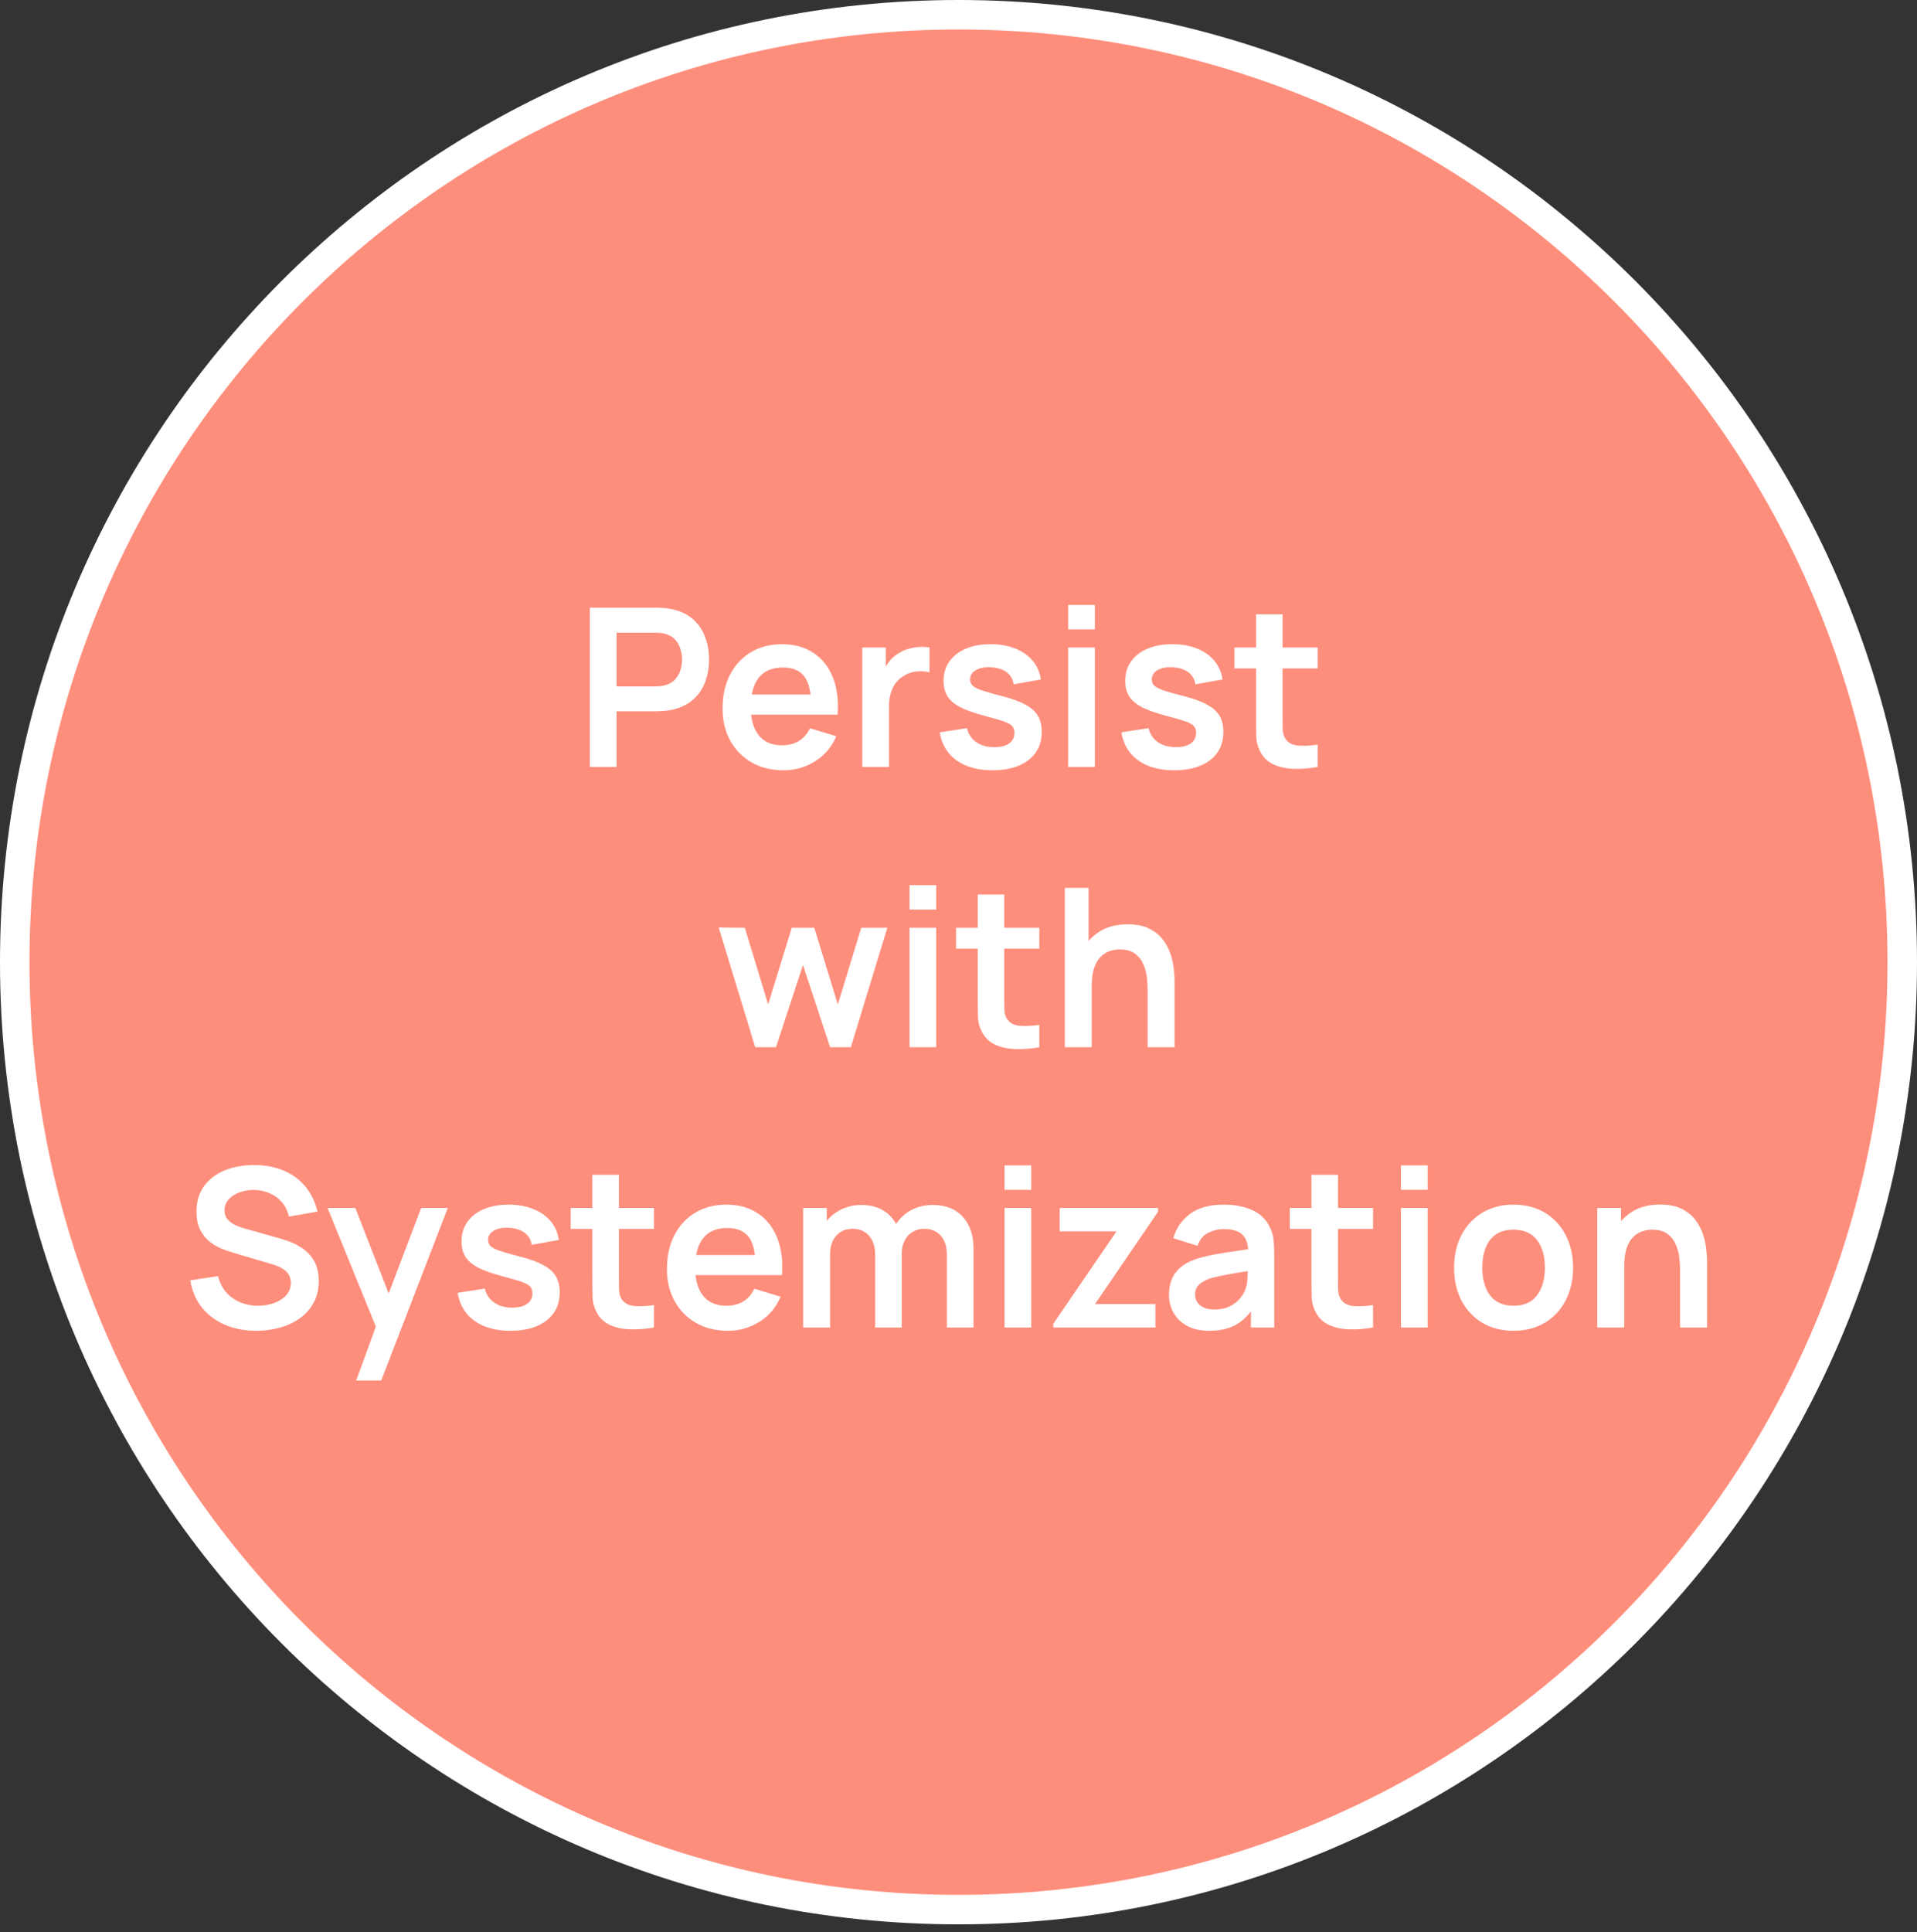
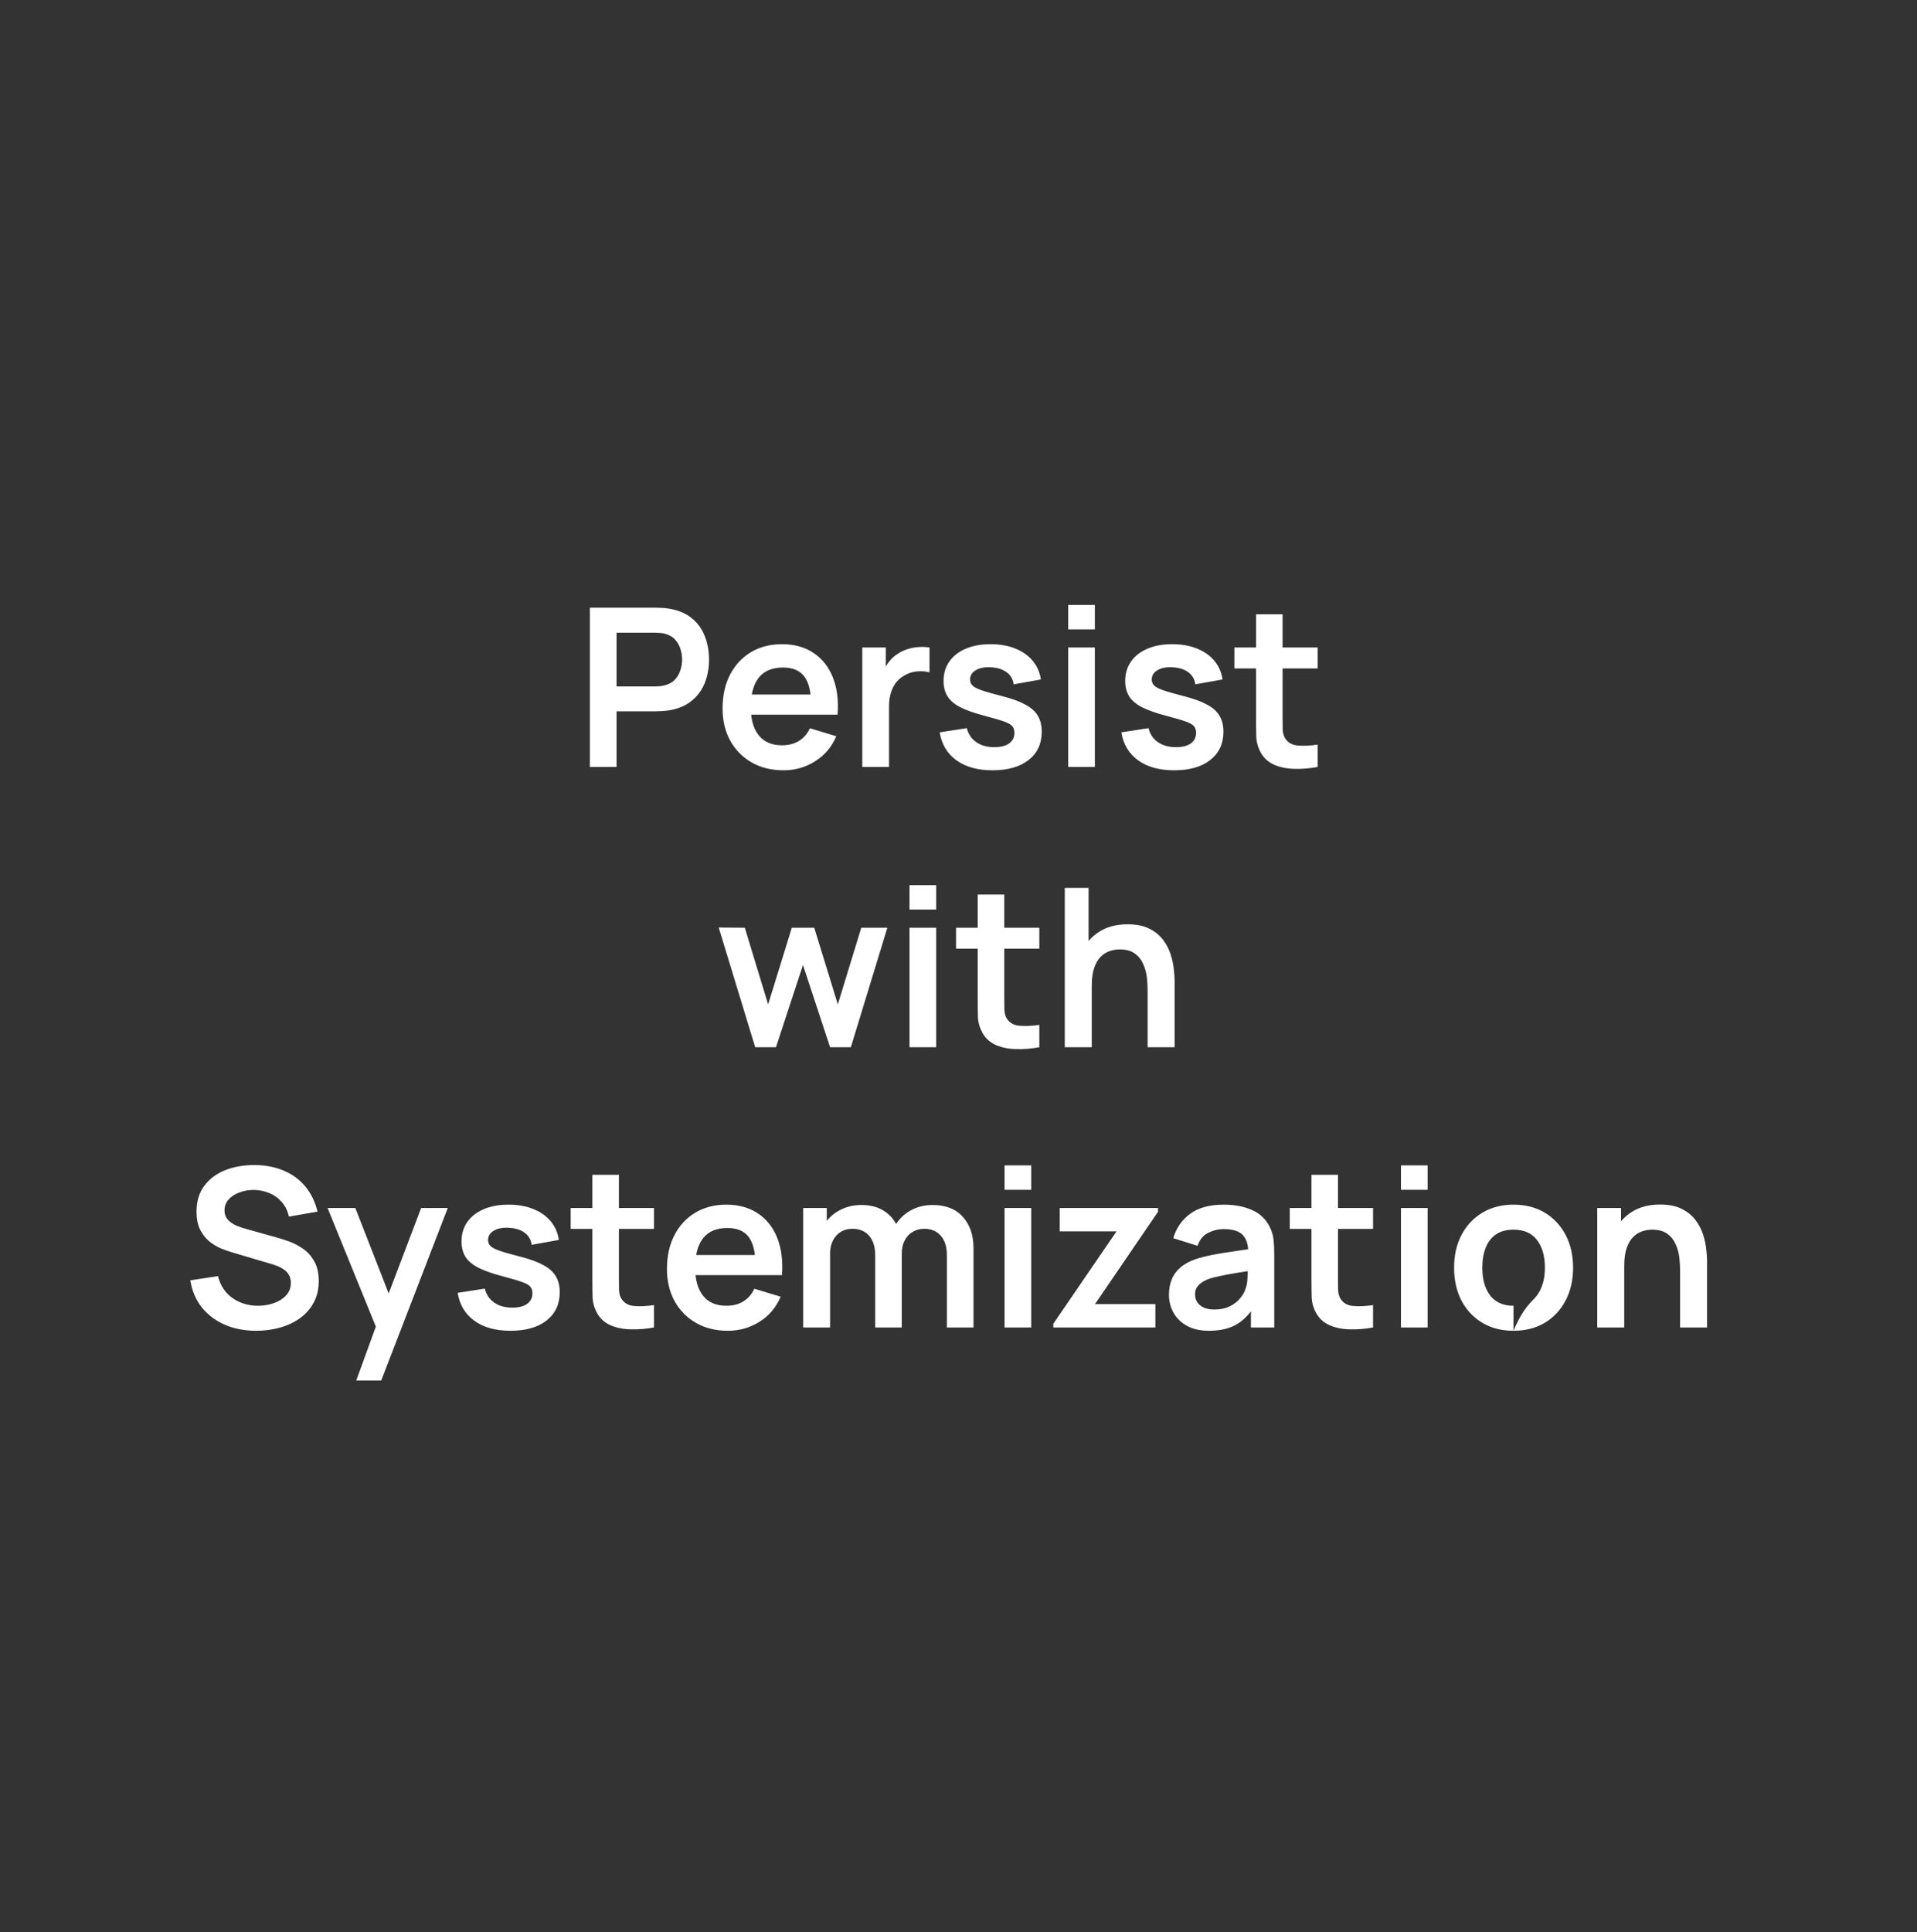
<svg xmlns="http://www.w3.org/2000/svg" width="130" height="131" viewBox="0 0 130 131" fill="none">
  <rect x="0" y="0" width="130" height="131" fill="#333333" stroke="none" />
-   <path d="M65 129.47C100.35 129.47 129 100.707 129 65.235C129 29.762 100.35 1 65 1C29.65 1 1 29.762 1 65.235C1 100.707 29.65 129.47 65 129.47Z" fill="#FE8E7C" stroke="white" stroke-width="2" />
-   <path d="M40.003 52V41.2H44.466C44.571 41.2 44.706 41.205 44.871 41.215C45.036 41.22 45.188 41.235 45.328 41.26C45.953 41.355 46.468 41.562 46.873 41.883C47.283 42.203 47.586 42.608 47.781 43.097C47.981 43.583 48.081 44.123 48.081 44.718C48.081 45.307 47.981 45.847 47.781 46.337C47.581 46.822 47.276 47.225 46.866 47.545C46.461 47.865 45.948 48.072 45.328 48.167C45.188 48.188 45.033 48.203 44.863 48.212C44.698 48.222 44.566 48.227 44.466 48.227H41.811V52H40.003ZM41.811 46.54H44.391C44.491 46.54 44.603 46.535 44.728 46.525C44.853 46.515 44.968 46.495 45.073 46.465C45.373 46.39 45.608 46.258 45.778 46.068C45.953 45.877 46.076 45.663 46.146 45.422C46.221 45.182 46.258 44.947 46.258 44.718C46.258 44.487 46.221 44.252 46.146 44.013C46.076 43.767 45.953 43.55 45.778 43.36C45.608 43.17 45.373 43.038 45.073 42.962C44.968 42.932 44.853 42.915 44.728 42.91C44.603 42.9 44.491 42.895 44.391 42.895H41.811V46.54ZM53.134 52.225C52.314 52.225 51.594 52.047 50.974 51.693C50.354 51.337 49.869 50.845 49.519 50.215C49.174 49.585 49.001 48.86 49.001 48.04C49.001 47.155 49.171 46.388 49.511 45.737C49.851 45.083 50.324 44.575 50.929 44.215C51.534 43.855 52.234 43.675 53.029 43.675C53.869 43.675 54.581 43.873 55.166 44.267C55.756 44.657 56.194 45.21 56.479 45.925C56.764 46.64 56.871 47.483 56.801 48.453H55.009V47.792C55.004 46.913 54.849 46.27 54.544 45.865C54.239 45.46 53.759 45.258 53.104 45.258C52.364 45.258 51.814 45.487 51.454 45.947C51.094 46.403 50.914 47.07 50.914 47.95C50.914 48.77 51.094 49.405 51.454 49.855C51.814 50.305 52.339 50.53 53.029 50.53C53.474 50.53 53.856 50.432 54.176 50.237C54.501 50.038 54.751 49.75 54.926 49.375L56.711 49.915C56.401 50.645 55.921 51.212 55.271 51.617C54.626 52.023 53.914 52.225 53.134 52.225ZM50.344 48.453V47.087H55.916V48.453H50.344ZM58.475 52V43.9H60.072V45.873L59.877 45.617C59.977 45.347 60.11 45.102 60.275 44.883C60.445 44.657 60.647 44.472 60.882 44.328C61.082 44.193 61.302 44.087 61.542 44.013C61.787 43.932 62.037 43.885 62.292 43.87C62.547 43.85 62.795 43.86 63.035 43.9V45.587C62.795 45.517 62.517 45.495 62.202 45.52C61.892 45.545 61.612 45.633 61.362 45.782C61.112 45.917 60.907 46.09 60.747 46.3C60.592 46.51 60.477 46.75 60.402 47.02C60.327 47.285 60.29 47.572 60.29 47.883V52H58.475ZM67.3 52.225C66.3 52.225 65.488 52 64.863 51.55C64.238 51.1 63.858 50.468 63.723 49.653L65.568 49.367C65.663 49.767 65.873 50.083 66.198 50.312C66.523 50.542 66.933 50.657 67.428 50.657C67.863 50.657 68.198 50.572 68.433 50.403C68.673 50.227 68.793 49.99 68.793 49.69C68.793 49.505 68.748 49.358 68.658 49.248C68.573 49.133 68.383 49.023 68.088 48.917C67.793 48.812 67.341 48.68 66.731 48.52C66.05 48.34 65.51 48.148 65.111 47.943C64.71 47.733 64.423 47.485 64.248 47.2C64.073 46.915 63.986 46.57 63.986 46.165C63.986 45.66 64.118 45.22 64.383 44.845C64.648 44.47 65.018 44.182 65.493 43.983C65.968 43.778 66.528 43.675 67.173 43.675C67.803 43.675 68.361 43.773 68.846 43.968C69.335 44.163 69.731 44.44 70.031 44.8C70.331 45.16 70.516 45.583 70.585 46.068L68.74 46.398C68.695 46.053 68.538 45.78 68.268 45.58C68.003 45.38 67.648 45.267 67.203 45.242C66.778 45.218 66.436 45.282 66.175 45.438C65.915 45.587 65.785 45.8 65.785 46.075C65.785 46.23 65.838 46.362 65.943 46.472C66.048 46.583 66.258 46.693 66.573 46.803C66.893 46.913 67.368 47.047 67.998 47.208C68.643 47.373 69.158 47.562 69.543 47.778C69.933 47.987 70.213 48.24 70.383 48.535C70.558 48.83 70.645 49.188 70.645 49.608C70.645 50.422 70.348 51.062 69.753 51.528C69.163 51.992 68.346 52.225 67.3 52.225ZM72.438 42.67V41.013H74.246V42.67H72.438ZM72.438 52V43.9H74.246V52H72.438ZM79.62 52.225C78.62 52.225 77.807 52 77.182 51.55C76.557 51.1 76.177 50.468 76.042 49.653L77.887 49.367C77.982 49.767 78.192 50.083 78.517 50.312C78.842 50.542 79.252 50.657 79.747 50.657C80.182 50.657 80.517 50.572 80.752 50.403C80.992 50.227 81.112 49.99 81.112 49.69C81.112 49.505 81.067 49.358 80.977 49.248C80.892 49.133 80.702 49.023 80.407 48.917C80.112 48.812 79.66 48.68 79.05 48.52C78.37 48.34 77.83 48.148 77.43 47.943C77.03 47.733 76.742 47.485 76.567 47.2C76.392 46.915 76.305 46.57 76.305 46.165C76.305 45.66 76.437 45.22 76.702 44.845C76.967 44.47 77.337 44.182 77.812 43.983C78.287 43.778 78.847 43.675 79.492 43.675C80.122 43.675 80.68 43.773 81.165 43.968C81.655 44.163 82.05 44.44 82.35 44.8C82.65 45.16 82.835 45.583 82.905 46.068L81.06 46.398C81.015 46.053 80.857 45.78 80.587 45.58C80.322 45.38 79.967 45.267 79.522 45.242C79.097 45.218 78.755 45.282 78.495 45.438C78.235 45.587 78.105 45.8 78.105 46.075C78.105 46.23 78.157 46.362 78.262 46.472C78.367 46.583 78.577 46.693 78.892 46.803C79.212 46.913 79.687 47.047 80.317 47.208C80.962 47.373 81.477 47.562 81.862 47.778C82.252 47.987 82.532 48.24 82.702 48.535C82.877 48.83 82.965 49.188 82.965 49.608C82.965 50.422 82.667 51.062 82.072 51.528C81.482 51.992 80.665 52.225 79.62 52.225ZM89.355 52C88.82 52.1 88.295 52.142 87.78 52.127C87.27 52.117 86.813 52.025 86.408 51.85C86.003 51.67 85.695 51.388 85.485 51.002C85.3 50.653 85.203 50.295 85.193 49.93C85.183 49.565 85.178 49.153 85.178 48.693V41.65H86.978V48.587C86.978 48.913 86.98 49.197 86.985 49.443C86.995 49.688 87.048 49.888 87.143 50.042C87.323 50.343 87.61 50.51 88.005 50.545C88.4 50.58 88.85 50.56 89.355 50.485V52ZM83.708 45.318V43.9H89.355V45.318H83.708ZM51.213 71L48.738 62.885L50.508 62.9L52.09 68.097L53.696 62.9H55.218L56.816 68.097L58.406 62.9H60.175L57.7 71H56.291L54.453 65.427L52.623 71H51.213ZM61.679 61.67V60.013H63.486V61.67H61.679ZM61.679 71V62.9H63.486V71H61.679ZM70.481 71C69.946 71.1 69.421 71.142 68.906 71.127C68.396 71.118 67.938 71.025 67.533 70.85C67.128 70.67 66.821 70.388 66.611 70.002C66.426 69.653 66.328 69.295 66.318 68.93C66.308 68.565 66.303 68.153 66.303 67.692V60.65H68.103V67.588C68.103 67.912 68.106 68.198 68.111 68.442C68.121 68.688 68.173 68.888 68.268 69.043C68.448 69.343 68.736 69.51 69.131 69.545C69.526 69.58 69.976 69.56 70.481 69.485V71ZM64.833 64.317V62.9H70.481V64.317H64.833ZM77.825 71V67.1C77.825 66.845 77.807 66.562 77.772 66.252C77.737 65.942 77.655 65.645 77.525 65.36C77.4 65.07 77.21 64.832 76.955 64.647C76.705 64.463 76.365 64.37 75.935 64.37C75.705 64.37 75.477 64.407 75.252 64.483C75.027 64.558 74.822 64.688 74.637 64.873C74.457 65.052 74.312 65.302 74.202 65.623C74.092 65.938 74.037 66.343 74.037 66.838L72.965 66.38C72.965 65.69 73.097 65.065 73.362 64.505C73.632 63.945 74.027 63.5 74.547 63.17C75.067 62.835 75.707 62.667 76.467 62.667C77.067 62.667 77.562 62.767 77.952 62.968C78.342 63.167 78.652 63.422 78.882 63.733C79.112 64.043 79.282 64.373 79.392 64.722C79.502 65.073 79.572 65.405 79.602 65.72C79.637 66.03 79.655 66.282 79.655 66.478V71H77.825ZM72.207 71V60.2H73.82V65.885H74.037V71H72.207ZM17.377 90.225C16.587 90.225 15.875 90.088 15.24 89.812C14.61 89.537 14.09 89.145 13.68 88.635C13.275 88.12 13.017 87.51 12.907 86.805L14.782 86.52C14.942 87.16 15.27 87.655 15.765 88.005C16.265 88.355 16.84 88.53 17.49 88.53C17.875 88.53 18.237 88.47 18.577 88.35C18.917 88.23 19.192 88.055 19.402 87.825C19.617 87.595 19.725 87.312 19.725 86.978C19.725 86.828 19.7 86.69 19.65 86.565C19.6 86.435 19.525 86.32 19.425 86.22C19.33 86.12 19.205 86.03 19.05 85.95C18.9 85.865 18.725 85.793 18.525 85.733L15.735 84.907C15.495 84.838 15.235 84.745 14.955 84.63C14.68 84.51 14.417 84.347 14.167 84.142C13.922 83.933 13.72 83.668 13.56 83.347C13.405 83.022 13.327 82.623 13.327 82.147C13.327 81.453 13.502 80.87 13.852 80.4C14.207 79.925 14.682 79.57 15.277 79.335C15.877 79.1 16.542 78.985 17.272 78.99C18.012 78.995 18.672 79.123 19.252 79.373C19.832 79.618 20.317 79.975 20.707 80.445C21.097 80.915 21.372 81.483 21.532 82.147L19.59 82.485C19.51 82.105 19.355 81.782 19.125 81.517C18.9 81.248 18.622 81.043 18.292 80.903C17.967 80.763 17.62 80.688 17.25 80.677C16.89 80.672 16.555 80.728 16.245 80.843C15.94 80.953 15.692 81.112 15.502 81.323C15.317 81.532 15.225 81.778 15.225 82.058C15.225 82.323 15.305 82.54 15.465 82.71C15.625 82.875 15.822 83.007 16.057 83.108C16.297 83.203 16.54 83.282 16.785 83.347L18.72 83.888C18.985 83.957 19.282 84.052 19.612 84.172C19.942 84.293 20.26 84.46 20.565 84.675C20.87 84.89 21.12 85.172 21.315 85.522C21.515 85.873 21.615 86.317 21.615 86.858C21.615 87.418 21.497 87.91 21.262 88.335C21.032 88.755 20.72 89.105 20.325 89.385C19.93 89.665 19.477 89.875 18.967 90.015C18.462 90.155 17.932 90.225 17.377 90.225ZM24.157 93.6L25.716 89.317L25.747 90.578L22.214 81.9H24.096L26.602 88.32H26.122L28.559 81.9H30.366L25.852 93.6H24.157ZM34.613 90.225C33.613 90.225 32.8 90 32.175 89.55C31.55 89.1 31.17 88.468 31.035 87.653L32.88 87.368C32.975 87.767 33.185 88.082 33.51 88.312C33.835 88.543 34.245 88.657 34.74 88.657C35.175 88.657 35.51 88.573 35.745 88.403C35.985 88.228 36.105 87.99 36.105 87.69C36.105 87.505 36.06 87.358 35.97 87.248C35.885 87.132 35.695 87.022 35.4 86.918C35.105 86.812 34.653 86.68 34.043 86.52C33.363 86.34 32.823 86.147 32.423 85.942C32.023 85.733 31.735 85.485 31.56 85.2C31.385 84.915 31.298 84.57 31.298 84.165C31.298 83.66 31.43 83.22 31.695 82.845C31.96 82.47 32.33 82.183 32.805 81.983C33.28 81.778 33.84 81.675 34.485 81.675C35.115 81.675 35.673 81.772 36.158 81.968C36.648 82.162 37.043 82.44 37.343 82.8C37.643 83.16 37.828 83.582 37.898 84.067L36.053 84.397C36.008 84.052 35.85 83.78 35.58 83.58C35.315 83.38 34.96 83.267 34.515 83.243C34.09 83.218 33.748 83.282 33.488 83.438C33.228 83.588 33.098 83.8 33.098 84.075C33.098 84.23 33.15 84.362 33.255 84.472C33.36 84.582 33.57 84.692 33.885 84.802C34.205 84.912 34.68 85.047 35.31 85.207C35.955 85.373 36.47 85.562 36.855 85.778C37.245 85.987 37.525 86.24 37.695 86.535C37.87 86.83 37.958 87.188 37.958 87.608C37.958 88.422 37.66 89.062 37.065 89.528C36.475 89.993 35.658 90.225 34.613 90.225ZM44.348 90C43.813 90.1 43.288 90.142 42.773 90.127C42.263 90.118 41.805 90.025 41.4 89.85C40.995 89.67 40.688 89.388 40.478 89.002C40.293 88.653 40.195 88.295 40.185 87.93C40.175 87.565 40.17 87.153 40.17 86.692V79.65H41.97V86.588C41.97 86.912 41.973 87.198 41.978 87.442C41.988 87.688 42.04 87.888 42.135 88.043C42.315 88.343 42.603 88.51 42.998 88.545C43.393 88.58 43.843 88.56 44.348 88.485V90ZM38.7 83.317V81.9H44.348V83.317H38.7ZM49.362 90.225C48.542 90.225 47.822 90.047 47.202 89.692C46.582 89.338 46.097 88.845 45.747 88.215C45.402 87.585 45.229 86.86 45.229 86.04C45.229 85.155 45.399 84.388 45.739 83.737C46.079 83.082 46.552 82.575 47.157 82.215C47.762 81.855 48.462 81.675 49.257 81.675C50.097 81.675 50.809 81.873 51.394 82.267C51.984 82.657 52.422 83.21 52.707 83.925C52.992 84.64 53.099 85.483 53.029 86.453H51.237V85.793C51.232 84.912 51.077 84.27 50.772 83.865C50.467 83.46 49.987 83.257 49.332 83.257C48.592 83.257 48.042 83.487 47.682 83.948C47.322 84.403 47.142 85.07 47.142 85.95C47.142 86.77 47.322 87.405 47.682 87.855C48.042 88.305 48.567 88.53 49.257 88.53C49.702 88.53 50.084 88.433 50.404 88.237C50.729 88.037 50.979 87.75 51.154 87.375L52.939 87.915C52.629 88.645 52.149 89.213 51.499 89.618C50.854 90.022 50.142 90.225 49.362 90.225ZM46.572 86.453V85.088H52.144V86.453H46.572ZM64.211 90V85.08C64.211 84.525 64.073 84.093 63.798 83.782C63.523 83.468 63.151 83.31 62.681 83.31C62.391 83.31 62.131 83.377 61.901 83.513C61.671 83.642 61.488 83.838 61.353 84.097C61.218 84.353 61.151 84.657 61.151 85.013L60.348 84.54C60.343 83.98 60.468 83.487 60.723 83.062C60.983 82.632 61.333 82.297 61.773 82.058C62.213 81.817 62.703 81.698 63.243 81.698C64.138 81.698 64.823 81.968 65.298 82.507C65.778 83.043 66.018 83.748 66.018 84.623V90H64.211ZM54.468 90V81.9H56.066V84.412H56.291V90H54.468ZM59.351 90V85.103C59.351 84.537 59.213 84.097 58.938 83.782C58.663 83.468 58.288 83.31 57.813 83.31C57.353 83.31 56.983 83.468 56.703 83.782C56.428 84.097 56.291 84.507 56.291 85.013L55.481 84.472C55.481 83.948 55.611 83.475 55.871 83.055C56.131 82.635 56.481 82.305 56.921 82.065C57.366 81.82 57.863 81.698 58.413 81.698C59.018 81.698 59.523 81.828 59.928 82.088C60.338 82.343 60.643 82.692 60.843 83.138C61.048 83.578 61.151 84.075 61.151 84.63V90H59.351ZM68.124 80.67V79.013H69.932V80.67H68.124ZM68.124 90V81.9H69.932V90H68.124ZM71.428 90V89.752L75.718 83.483H71.863V81.9H78.531V82.155L74.256 88.418H78.351V90H71.428ZM81.987 90.225C81.402 90.225 80.907 90.115 80.502 89.895C80.097 89.67 79.79 89.373 79.58 89.002C79.375 88.632 79.272 88.225 79.272 87.78C79.272 87.39 79.337 87.04 79.467 86.73C79.597 86.415 79.797 86.145 80.067 85.92C80.337 85.69 80.687 85.502 81.117 85.358C81.442 85.252 81.822 85.157 82.257 85.073C82.697 84.987 83.172 84.91 83.682 84.84C84.197 84.765 84.735 84.685 85.295 84.6L84.65 84.968C84.655 84.407 84.53 83.995 84.275 83.73C84.02 83.465 83.59 83.332 82.985 83.332C82.62 83.332 82.267 83.418 81.927 83.588C81.587 83.757 81.35 84.05 81.215 84.465L79.565 83.948C79.765 83.263 80.145 82.713 80.705 82.297C81.27 81.882 82.03 81.675 82.985 81.675C83.705 81.675 84.337 81.793 84.882 82.028C85.432 82.263 85.84 82.647 86.105 83.183C86.25 83.468 86.337 83.76 86.367 84.06C86.397 84.355 86.412 84.677 86.412 85.028V90H84.83V88.245L85.092 88.53C84.727 89.115 84.3 89.545 83.81 89.82C83.325 90.09 82.717 90.225 81.987 90.225ZM82.347 88.785C82.757 88.785 83.107 88.713 83.397 88.567C83.687 88.422 83.917 88.245 84.087 88.035C84.262 87.825 84.38 87.627 84.44 87.442C84.535 87.213 84.587 86.95 84.597 86.655C84.612 86.355 84.62 86.112 84.62 85.927L85.175 86.093C84.63 86.177 84.162 86.252 83.772 86.317C83.382 86.382 83.047 86.445 82.767 86.505C82.487 86.56 82.24 86.623 82.025 86.692C81.815 86.767 81.637 86.855 81.492 86.955C81.347 87.055 81.235 87.17 81.155 87.3C81.08 87.43 81.042 87.582 81.042 87.757C81.042 87.957 81.092 88.135 81.192 88.29C81.292 88.44 81.437 88.56 81.627 88.65C81.822 88.74 82.062 88.785 82.347 88.785ZM93.112 90C92.577 90.1 92.052 90.142 91.537 90.127C91.027 90.118 90.57 90.025 90.165 89.85C89.76 89.67 89.452 89.388 89.242 89.002C89.057 88.653 88.96 88.295 88.95 87.93C88.94 87.565 88.935 87.153 88.935 86.692V79.65H90.735V86.588C90.735 86.912 90.737 87.198 90.742 87.442C90.752 87.688 90.805 87.888 90.9 88.043C91.08 88.343 91.367 88.51 91.762 88.545C92.157 88.58 92.607 88.56 93.112 88.485V90ZM87.465 83.317V81.9H93.112V83.317H87.465ZM95.004 80.67V79.013H96.812V80.67H95.004ZM95.004 90V81.9H96.812V90H95.004ZM102.636 90.225C101.826 90.225 101.118 90.043 100.513 89.677C99.908 89.312 99.438 88.81 99.103 88.17C98.773 87.525 98.608 86.785 98.608 85.95C98.608 85.1 98.778 84.355 99.118 83.715C99.458 83.075 99.931 82.575 100.536 82.215C101.141 81.855 101.841 81.675 102.636 81.675C103.451 81.675 104.161 81.858 104.766 82.222C105.371 82.588 105.841 83.093 106.176 83.737C106.511 84.377 106.678 85.115 106.678 85.95C106.678 86.79 106.508 87.532 106.168 88.177C105.833 88.817 105.363 89.32 104.758 89.685C104.153 90.045 103.446 90.225 102.636 90.225ZM102.636 88.53C103.356 88.53 103.891 88.29 104.241 87.81C104.591 87.33 104.766 86.71 104.766 85.95C104.766 85.165 104.588 84.54 104.233 84.075C103.878 83.605 103.346 83.37 102.636 83.37C102.151 83.37 101.751 83.48 101.436 83.7C101.126 83.915 100.896 84.218 100.746 84.608C100.596 84.993 100.521 85.44 100.521 85.95C100.521 86.735 100.698 87.362 101.053 87.832C101.413 88.297 101.941 88.53 102.636 88.53ZM113.933 90V86.1C113.933 85.845 113.916 85.562 113.881 85.252C113.846 84.942 113.763 84.645 113.633 84.36C113.508 84.07 113.318 83.832 113.063 83.647C112.813 83.463 112.473 83.37 112.043 83.37C111.813 83.37 111.586 83.407 111.361 83.483C111.136 83.558 110.931 83.688 110.746 83.873C110.566 84.052 110.421 84.302 110.311 84.623C110.201 84.938 110.146 85.343 110.146 85.838L109.073 85.38C109.073 84.69 109.206 84.065 109.471 83.505C109.741 82.945 110.136 82.5 110.656 82.17C111.176 81.835 111.816 81.668 112.576 81.668C113.176 81.668 113.671 81.767 114.061 81.968C114.451 82.168 114.761 82.422 114.991 82.733C115.221 83.043 115.391 83.373 115.501 83.722C115.611 84.073 115.681 84.405 115.711 84.72C115.746 85.03 115.763 85.282 115.763 85.478V90H113.933ZM108.316 90V81.9H109.928V84.412H110.146V90H108.316Z" fill="white" />
+   <path d="M40.003 52V41.2H44.466C44.571 41.2 44.706 41.205 44.871 41.215C45.036 41.22 45.188 41.235 45.328 41.26C45.953 41.355 46.468 41.562 46.873 41.883C47.283 42.203 47.586 42.608 47.781 43.097C47.981 43.583 48.081 44.123 48.081 44.718C48.081 45.307 47.981 45.847 47.781 46.337C47.581 46.822 47.276 47.225 46.866 47.545C46.461 47.865 45.948 48.072 45.328 48.167C45.188 48.188 45.033 48.203 44.863 48.212C44.698 48.222 44.566 48.227 44.466 48.227H41.811V52H40.003ZM41.811 46.54H44.391C44.491 46.54 44.603 46.535 44.728 46.525C44.853 46.515 44.968 46.495 45.073 46.465C45.373 46.39 45.608 46.258 45.778 46.068C45.953 45.877 46.076 45.663 46.146 45.422C46.221 45.182 46.258 44.947 46.258 44.718C46.258 44.487 46.221 44.252 46.146 44.013C46.076 43.767 45.953 43.55 45.778 43.36C45.608 43.17 45.373 43.038 45.073 42.962C44.968 42.932 44.853 42.915 44.728 42.91C44.603 42.9 44.491 42.895 44.391 42.895H41.811V46.54ZM53.134 52.225C52.314 52.225 51.594 52.047 50.974 51.693C50.354 51.337 49.869 50.845 49.519 50.215C49.174 49.585 49.001 48.86 49.001 48.04C49.001 47.155 49.171 46.388 49.511 45.737C49.851 45.083 50.324 44.575 50.929 44.215C51.534 43.855 52.234 43.675 53.029 43.675C53.869 43.675 54.581 43.873 55.166 44.267C55.756 44.657 56.194 45.21 56.479 45.925C56.764 46.64 56.871 47.483 56.801 48.453H55.009V47.792C55.004 46.913 54.849 46.27 54.544 45.865C54.239 45.46 53.759 45.258 53.104 45.258C52.364 45.258 51.814 45.487 51.454 45.947C51.094 46.403 50.914 47.07 50.914 47.95C50.914 48.77 51.094 49.405 51.454 49.855C51.814 50.305 52.339 50.53 53.029 50.53C53.474 50.53 53.856 50.432 54.176 50.237C54.501 50.038 54.751 49.75 54.926 49.375L56.711 49.915C56.401 50.645 55.921 51.212 55.271 51.617C54.626 52.023 53.914 52.225 53.134 52.225ZM50.344 48.453V47.087H55.916V48.453H50.344ZM58.475 52V43.9H60.072V45.873L59.877 45.617C59.977 45.347 60.11 45.102 60.275 44.883C60.445 44.657 60.647 44.472 60.882 44.328C61.082 44.193 61.302 44.087 61.542 44.013C61.787 43.932 62.037 43.885 62.292 43.87C62.547 43.85 62.795 43.86 63.035 43.9V45.587C62.795 45.517 62.517 45.495 62.202 45.52C61.892 45.545 61.612 45.633 61.362 45.782C61.112 45.917 60.907 46.09 60.747 46.3C60.592 46.51 60.477 46.75 60.402 47.02C60.327 47.285 60.29 47.572 60.29 47.883V52H58.475ZM67.3 52.225C66.3 52.225 65.488 52 64.863 51.55C64.238 51.1 63.858 50.468 63.723 49.653L65.568 49.367C65.663 49.767 65.873 50.083 66.198 50.312C66.523 50.542 66.933 50.657 67.428 50.657C67.863 50.657 68.198 50.572 68.433 50.403C68.673 50.227 68.793 49.99 68.793 49.69C68.793 49.505 68.748 49.358 68.658 49.248C68.573 49.133 68.383 49.023 68.088 48.917C67.793 48.812 67.341 48.68 66.731 48.52C66.05 48.34 65.51 48.148 65.111 47.943C64.71 47.733 64.423 47.485 64.248 47.2C64.073 46.915 63.986 46.57 63.986 46.165C63.986 45.66 64.118 45.22 64.383 44.845C64.648 44.47 65.018 44.182 65.493 43.983C65.968 43.778 66.528 43.675 67.173 43.675C67.803 43.675 68.361 43.773 68.846 43.968C69.335 44.163 69.731 44.44 70.031 44.8C70.331 45.16 70.516 45.583 70.585 46.068L68.74 46.398C68.695 46.053 68.538 45.78 68.268 45.58C68.003 45.38 67.648 45.267 67.203 45.242C66.778 45.218 66.436 45.282 66.175 45.438C65.915 45.587 65.785 45.8 65.785 46.075C65.785 46.23 65.838 46.362 65.943 46.472C66.048 46.583 66.258 46.693 66.573 46.803C66.893 46.913 67.368 47.047 67.998 47.208C68.643 47.373 69.158 47.562 69.543 47.778C69.933 47.987 70.213 48.24 70.383 48.535C70.558 48.83 70.645 49.188 70.645 49.608C70.645 50.422 70.348 51.062 69.753 51.528C69.163 51.992 68.346 52.225 67.3 52.225ZM72.438 42.67V41.013H74.246V42.67H72.438ZM72.438 52V43.9H74.246V52H72.438ZM79.62 52.225C78.62 52.225 77.807 52 77.182 51.55C76.557 51.1 76.177 50.468 76.042 49.653L77.887 49.367C77.982 49.767 78.192 50.083 78.517 50.312C78.842 50.542 79.252 50.657 79.747 50.657C80.182 50.657 80.517 50.572 80.752 50.403C80.992 50.227 81.112 49.99 81.112 49.69C81.112 49.505 81.067 49.358 80.977 49.248C80.892 49.133 80.702 49.023 80.407 48.917C80.112 48.812 79.66 48.68 79.05 48.52C78.37 48.34 77.83 48.148 77.43 47.943C77.03 47.733 76.742 47.485 76.567 47.2C76.392 46.915 76.305 46.57 76.305 46.165C76.305 45.66 76.437 45.22 76.702 44.845C76.967 44.47 77.337 44.182 77.812 43.983C78.287 43.778 78.847 43.675 79.492 43.675C80.122 43.675 80.68 43.773 81.165 43.968C81.655 44.163 82.05 44.44 82.35 44.8C82.65 45.16 82.835 45.583 82.905 46.068L81.06 46.398C81.015 46.053 80.857 45.78 80.587 45.58C80.322 45.38 79.967 45.267 79.522 45.242C79.097 45.218 78.755 45.282 78.495 45.438C78.235 45.587 78.105 45.8 78.105 46.075C78.105 46.23 78.157 46.362 78.262 46.472C78.367 46.583 78.577 46.693 78.892 46.803C79.212 46.913 79.687 47.047 80.317 47.208C80.962 47.373 81.477 47.562 81.862 47.778C82.252 47.987 82.532 48.24 82.702 48.535C82.877 48.83 82.965 49.188 82.965 49.608C82.965 50.422 82.667 51.062 82.072 51.528C81.482 51.992 80.665 52.225 79.62 52.225ZM89.355 52C88.82 52.1 88.295 52.142 87.78 52.127C87.27 52.117 86.813 52.025 86.408 51.85C86.003 51.67 85.695 51.388 85.485 51.002C85.3 50.653 85.203 50.295 85.193 49.93C85.183 49.565 85.178 49.153 85.178 48.693V41.65H86.978V48.587C86.978 48.913 86.98 49.197 86.985 49.443C86.995 49.688 87.048 49.888 87.143 50.042C87.323 50.343 87.61 50.51 88.005 50.545C88.4 50.58 88.85 50.56 89.355 50.485V52ZM83.708 45.318V43.9H89.355V45.318H83.708ZM51.213 71L48.738 62.885L50.508 62.9L52.09 68.097L53.696 62.9H55.218L56.816 68.097L58.406 62.9H60.175L57.7 71H56.291L54.453 65.427L52.623 71H51.213ZM61.679 61.67V60.013H63.486V61.67H61.679ZM61.679 71V62.9H63.486V71H61.679ZM70.481 71C69.946 71.1 69.421 71.142 68.906 71.127C68.396 71.118 67.938 71.025 67.533 70.85C67.128 70.67 66.821 70.388 66.611 70.002C66.426 69.653 66.328 69.295 66.318 68.93C66.308 68.565 66.303 68.153 66.303 67.692V60.65H68.103V67.588C68.103 67.912 68.106 68.198 68.111 68.442C68.121 68.688 68.173 68.888 68.268 69.043C68.448 69.343 68.736 69.51 69.131 69.545C69.526 69.58 69.976 69.56 70.481 69.485V71ZM64.833 64.317V62.9H70.481V64.317H64.833ZM77.825 71V67.1C77.825 66.845 77.807 66.562 77.772 66.252C77.737 65.942 77.655 65.645 77.525 65.36C77.4 65.07 77.21 64.832 76.955 64.647C76.705 64.463 76.365 64.37 75.935 64.37C75.705 64.37 75.477 64.407 75.252 64.483C75.027 64.558 74.822 64.688 74.637 64.873C74.457 65.052 74.312 65.302 74.202 65.623C74.092 65.938 74.037 66.343 74.037 66.838L72.965 66.38C72.965 65.69 73.097 65.065 73.362 64.505C73.632 63.945 74.027 63.5 74.547 63.17C75.067 62.835 75.707 62.667 76.467 62.667C77.067 62.667 77.562 62.767 77.952 62.968C78.342 63.167 78.652 63.422 78.882 63.733C79.112 64.043 79.282 64.373 79.392 64.722C79.502 65.073 79.572 65.405 79.602 65.72C79.637 66.03 79.655 66.282 79.655 66.478V71H77.825ZM72.207 71V60.2H73.82V65.885H74.037V71H72.207ZM17.377 90.225C16.587 90.225 15.875 90.088 15.24 89.812C14.61 89.537 14.09 89.145 13.68 88.635C13.275 88.12 13.017 87.51 12.907 86.805L14.782 86.52C14.942 87.16 15.27 87.655 15.765 88.005C16.265 88.355 16.84 88.53 17.49 88.53C17.875 88.53 18.237 88.47 18.577 88.35C18.917 88.23 19.192 88.055 19.402 87.825C19.617 87.595 19.725 87.312 19.725 86.978C19.725 86.828 19.7 86.69 19.65 86.565C19.6 86.435 19.525 86.32 19.425 86.22C19.33 86.12 19.205 86.03 19.05 85.95C18.9 85.865 18.725 85.793 18.525 85.733L15.735 84.907C15.495 84.838 15.235 84.745 14.955 84.63C14.68 84.51 14.417 84.347 14.167 84.142C13.922 83.933 13.72 83.668 13.56 83.347C13.405 83.022 13.327 82.623 13.327 82.147C13.327 81.453 13.502 80.87 13.852 80.4C14.207 79.925 14.682 79.57 15.277 79.335C15.877 79.1 16.542 78.985 17.272 78.99C18.012 78.995 18.672 79.123 19.252 79.373C19.832 79.618 20.317 79.975 20.707 80.445C21.097 80.915 21.372 81.483 21.532 82.147L19.59 82.485C19.51 82.105 19.355 81.782 19.125 81.517C18.9 81.248 18.622 81.043 18.292 80.903C17.967 80.763 17.62 80.688 17.25 80.677C16.89 80.672 16.555 80.728 16.245 80.843C15.94 80.953 15.692 81.112 15.502 81.323C15.317 81.532 15.225 81.778 15.225 82.058C15.225 82.323 15.305 82.54 15.465 82.71C15.625 82.875 15.822 83.007 16.057 83.108C16.297 83.203 16.54 83.282 16.785 83.347L18.72 83.888C18.985 83.957 19.282 84.052 19.612 84.172C19.942 84.293 20.26 84.46 20.565 84.675C20.87 84.89 21.12 85.172 21.315 85.522C21.515 85.873 21.615 86.317 21.615 86.858C21.615 87.418 21.497 87.91 21.262 88.335C21.032 88.755 20.72 89.105 20.325 89.385C19.93 89.665 19.477 89.875 18.967 90.015C18.462 90.155 17.932 90.225 17.377 90.225ZM24.157 93.6L25.716 89.317L25.747 90.578L22.214 81.9H24.096L26.602 88.32H26.122L28.559 81.9H30.366L25.852 93.6H24.157ZM34.613 90.225C33.613 90.225 32.8 90 32.175 89.55C31.55 89.1 31.17 88.468 31.035 87.653L32.88 87.368C32.975 87.767 33.185 88.082 33.51 88.312C33.835 88.543 34.245 88.657 34.74 88.657C35.175 88.657 35.51 88.573 35.745 88.403C35.985 88.228 36.105 87.99 36.105 87.69C36.105 87.505 36.06 87.358 35.97 87.248C35.885 87.132 35.695 87.022 35.4 86.918C35.105 86.812 34.653 86.68 34.043 86.52C33.363 86.34 32.823 86.147 32.423 85.942C32.023 85.733 31.735 85.485 31.56 85.2C31.385 84.915 31.298 84.57 31.298 84.165C31.298 83.66 31.43 83.22 31.695 82.845C31.96 82.47 32.33 82.183 32.805 81.983C33.28 81.778 33.84 81.675 34.485 81.675C35.115 81.675 35.673 81.772 36.158 81.968C36.648 82.162 37.043 82.44 37.343 82.8C37.643 83.16 37.828 83.582 37.898 84.067L36.053 84.397C36.008 84.052 35.85 83.78 35.58 83.58C35.315 83.38 34.96 83.267 34.515 83.243C34.09 83.218 33.748 83.282 33.488 83.438C33.228 83.588 33.098 83.8 33.098 84.075C33.098 84.23 33.15 84.362 33.255 84.472C33.36 84.582 33.57 84.692 33.885 84.802C34.205 84.912 34.68 85.047 35.31 85.207C35.955 85.373 36.47 85.562 36.855 85.778C37.245 85.987 37.525 86.24 37.695 86.535C37.87 86.83 37.958 87.188 37.958 87.608C37.958 88.422 37.66 89.062 37.065 89.528C36.475 89.993 35.658 90.225 34.613 90.225ZM44.348 90C43.813 90.1 43.288 90.142 42.773 90.127C42.263 90.118 41.805 90.025 41.4 89.85C40.995 89.67 40.688 89.388 40.478 89.002C40.293 88.653 40.195 88.295 40.185 87.93C40.175 87.565 40.17 87.153 40.17 86.692V79.65H41.97V86.588C41.97 86.912 41.973 87.198 41.978 87.442C41.988 87.688 42.04 87.888 42.135 88.043C42.315 88.343 42.603 88.51 42.998 88.545C43.393 88.58 43.843 88.56 44.348 88.485V90ZM38.7 83.317V81.9H44.348V83.317H38.7ZM49.362 90.225C48.542 90.225 47.822 90.047 47.202 89.692C46.582 89.338 46.097 88.845 45.747 88.215C45.402 87.585 45.229 86.86 45.229 86.04C45.229 85.155 45.399 84.388 45.739 83.737C46.079 83.082 46.552 82.575 47.157 82.215C47.762 81.855 48.462 81.675 49.257 81.675C50.097 81.675 50.809 81.873 51.394 82.267C51.984 82.657 52.422 83.21 52.707 83.925C52.992 84.64 53.099 85.483 53.029 86.453H51.237V85.793C51.232 84.912 51.077 84.27 50.772 83.865C50.467 83.46 49.987 83.257 49.332 83.257C48.592 83.257 48.042 83.487 47.682 83.948C47.322 84.403 47.142 85.07 47.142 85.95C47.142 86.77 47.322 87.405 47.682 87.855C48.042 88.305 48.567 88.53 49.257 88.53C49.702 88.53 50.084 88.433 50.404 88.237C50.729 88.037 50.979 87.75 51.154 87.375L52.939 87.915C52.629 88.645 52.149 89.213 51.499 89.618C50.854 90.022 50.142 90.225 49.362 90.225ZM46.572 86.453V85.088H52.144V86.453H46.572ZM64.211 90V85.08C64.211 84.525 64.073 84.093 63.798 83.782C63.523 83.468 63.151 83.31 62.681 83.31C62.391 83.31 62.131 83.377 61.901 83.513C61.671 83.642 61.488 83.838 61.353 84.097C61.218 84.353 61.151 84.657 61.151 85.013L60.348 84.54C60.343 83.98 60.468 83.487 60.723 83.062C60.983 82.632 61.333 82.297 61.773 82.058C62.213 81.817 62.703 81.698 63.243 81.698C64.138 81.698 64.823 81.968 65.298 82.507C65.778 83.043 66.018 83.748 66.018 84.623V90H64.211ZM54.468 90V81.9H56.066V84.412H56.291V90H54.468ZM59.351 90V85.103C59.351 84.537 59.213 84.097 58.938 83.782C58.663 83.468 58.288 83.31 57.813 83.31C57.353 83.31 56.983 83.468 56.703 83.782C56.428 84.097 56.291 84.507 56.291 85.013L55.481 84.472C55.481 83.948 55.611 83.475 55.871 83.055C56.131 82.635 56.481 82.305 56.921 82.065C57.366 81.82 57.863 81.698 58.413 81.698C59.018 81.698 59.523 81.828 59.928 82.088C60.338 82.343 60.643 82.692 60.843 83.138C61.048 83.578 61.151 84.075 61.151 84.63V90H59.351ZM68.124 80.67V79.013H69.932V80.67H68.124ZM68.124 90V81.9H69.932V90H68.124ZM71.428 90V89.752L75.718 83.483H71.863V81.9H78.531V82.155L74.256 88.418H78.351V90H71.428ZM81.987 90.225C81.402 90.225 80.907 90.115 80.502 89.895C80.097 89.67 79.79 89.373 79.58 89.002C79.375 88.632 79.272 88.225 79.272 87.78C79.272 87.39 79.337 87.04 79.467 86.73C79.597 86.415 79.797 86.145 80.067 85.92C80.337 85.69 80.687 85.502 81.117 85.358C81.442 85.252 81.822 85.157 82.257 85.073C82.697 84.987 83.172 84.91 83.682 84.84C84.197 84.765 84.735 84.685 85.295 84.6L84.65 84.968C84.655 84.407 84.53 83.995 84.275 83.73C84.02 83.465 83.59 83.332 82.985 83.332C82.62 83.332 82.267 83.418 81.927 83.588C81.587 83.757 81.35 84.05 81.215 84.465L79.565 83.948C79.765 83.263 80.145 82.713 80.705 82.297C81.27 81.882 82.03 81.675 82.985 81.675C83.705 81.675 84.337 81.793 84.882 82.028C85.432 82.263 85.84 82.647 86.105 83.183C86.25 83.468 86.337 83.76 86.367 84.06C86.397 84.355 86.412 84.677 86.412 85.028V90H84.83V88.245L85.092 88.53C84.727 89.115 84.3 89.545 83.81 89.82C83.325 90.09 82.717 90.225 81.987 90.225ZM82.347 88.785C82.757 88.785 83.107 88.713 83.397 88.567C83.687 88.422 83.917 88.245 84.087 88.035C84.262 87.825 84.38 87.627 84.44 87.442C84.535 87.213 84.587 86.95 84.597 86.655C84.612 86.355 84.62 86.112 84.62 85.927L85.175 86.093C84.63 86.177 84.162 86.252 83.772 86.317C83.382 86.382 83.047 86.445 82.767 86.505C82.487 86.56 82.24 86.623 82.025 86.692C81.815 86.767 81.637 86.855 81.492 86.955C81.347 87.055 81.235 87.17 81.155 87.3C81.08 87.43 81.042 87.582 81.042 87.757C81.042 87.957 81.092 88.135 81.192 88.29C81.292 88.44 81.437 88.56 81.627 88.65C81.822 88.74 82.062 88.785 82.347 88.785ZM93.112 90C92.577 90.1 92.052 90.142 91.537 90.127C91.027 90.118 90.57 90.025 90.165 89.85C89.76 89.67 89.452 89.388 89.242 89.002C89.057 88.653 88.96 88.295 88.95 87.93C88.94 87.565 88.935 87.153 88.935 86.692V79.65H90.735V86.588C90.735 86.912 90.737 87.198 90.742 87.442C90.752 87.688 90.805 87.888 90.9 88.043C91.08 88.343 91.367 88.51 91.762 88.545C92.157 88.58 92.607 88.56 93.112 88.485V90ZM87.465 83.317V81.9H93.112V83.317H87.465ZM95.004 80.67V79.013H96.812V80.67H95.004ZM95.004 90V81.9H96.812V90H95.004ZM102.636 90.225C101.826 90.225 101.118 90.043 100.513 89.677C99.908 89.312 99.438 88.81 99.103 88.17C98.773 87.525 98.608 86.785 98.608 85.95C98.608 85.1 98.778 84.355 99.118 83.715C99.458 83.075 99.931 82.575 100.536 82.215C101.141 81.855 101.841 81.675 102.636 81.675C103.451 81.675 104.161 81.858 104.766 82.222C105.371 82.588 105.841 83.093 106.176 83.737C106.511 84.377 106.678 85.115 106.678 85.95C106.678 86.79 106.508 87.532 106.168 88.177C105.833 88.817 105.363 89.32 104.758 89.685C104.153 90.045 103.446 90.225 102.636 90.225ZC103.356 88.53 103.891 88.29 104.241 87.81C104.591 87.33 104.766 86.71 104.766 85.95C104.766 85.165 104.588 84.54 104.233 84.075C103.878 83.605 103.346 83.37 102.636 83.37C102.151 83.37 101.751 83.48 101.436 83.7C101.126 83.915 100.896 84.218 100.746 84.608C100.596 84.993 100.521 85.44 100.521 85.95C100.521 86.735 100.698 87.362 101.053 87.832C101.413 88.297 101.941 88.53 102.636 88.53ZM113.933 90V86.1C113.933 85.845 113.916 85.562 113.881 85.252C113.846 84.942 113.763 84.645 113.633 84.36C113.508 84.07 113.318 83.832 113.063 83.647C112.813 83.463 112.473 83.37 112.043 83.37C111.813 83.37 111.586 83.407 111.361 83.483C111.136 83.558 110.931 83.688 110.746 83.873C110.566 84.052 110.421 84.302 110.311 84.623C110.201 84.938 110.146 85.343 110.146 85.838L109.073 85.38C109.073 84.69 109.206 84.065 109.471 83.505C109.741 82.945 110.136 82.5 110.656 82.17C111.176 81.835 111.816 81.668 112.576 81.668C113.176 81.668 113.671 81.767 114.061 81.968C114.451 82.168 114.761 82.422 114.991 82.733C115.221 83.043 115.391 83.373 115.501 83.722C115.611 84.073 115.681 84.405 115.711 84.72C115.746 85.03 115.763 85.282 115.763 85.478V90H113.933ZM108.316 90V81.9H109.928V84.412H110.146V90H108.316Z" fill="white" />
</svg>